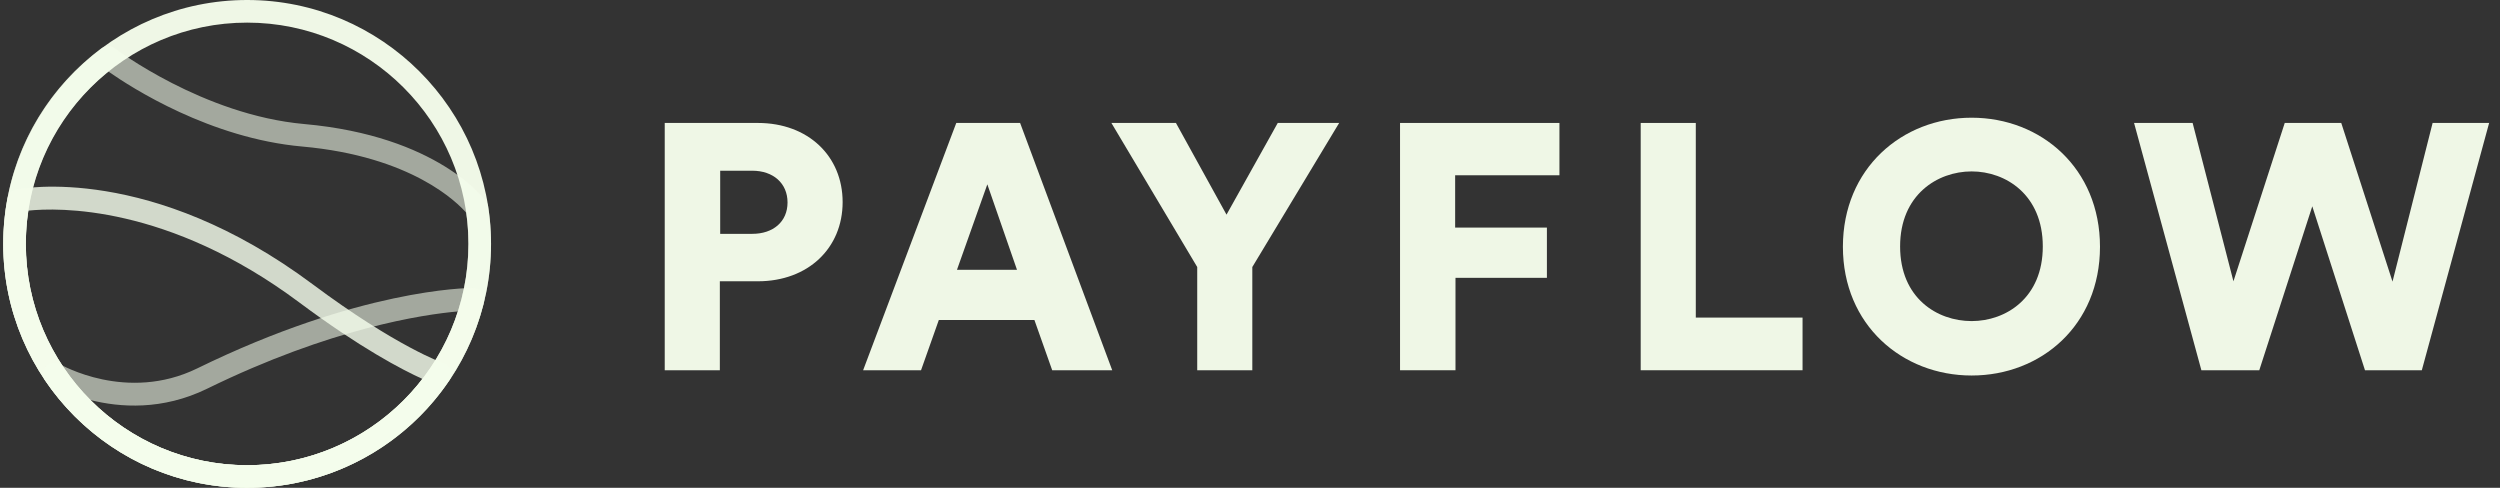
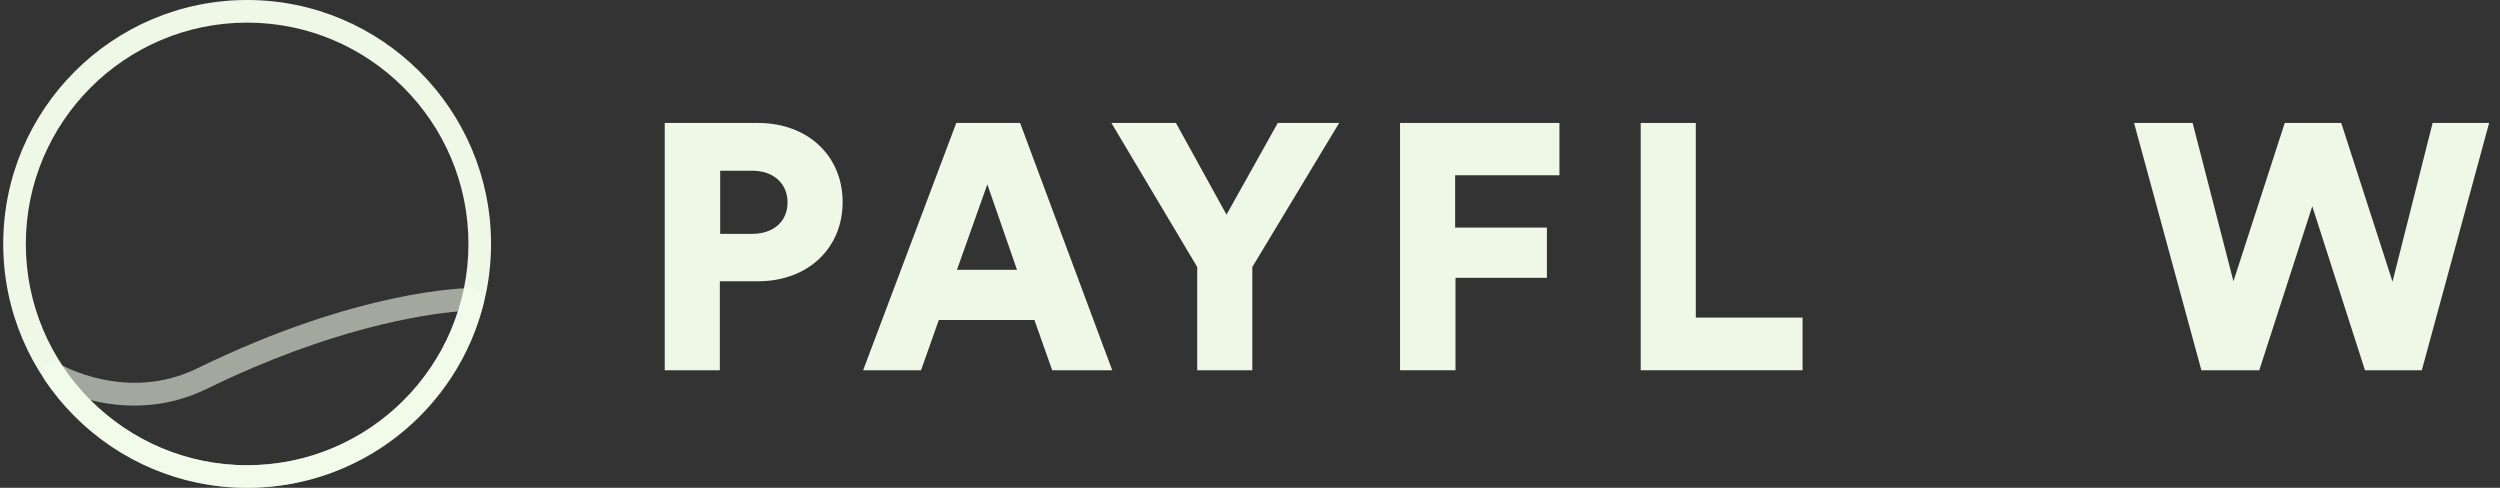
<svg xmlns="http://www.w3.org/2000/svg" width="205" height="40" viewBox="0 0 205 40" fill="none">
  <rect x="0" y="0" width="205" height="40" fill="#333333" stroke="none" />
  <path d="M20.265 40C9.237 40 0.265 31.028 0.265 20C0.265 8.972 9.237 0 20.265 0C31.294 0 40.265 8.972 40.265 20C40.265 31.028 31.294 40 20.265 40ZM20.265 1.855C10.259 1.855 2.118 9.996 2.118 20.002C2.118 30.008 10.259 38.149 20.265 38.149C30.271 38.149 38.412 30.008 38.412 20.002C38.412 9.996 30.271 1.855 20.265 1.855Z" fill="#F5FDEC" fill-opacity="0.966" />
-   <path opacity="0.6" d="M20.265 40C9.237 40 0.265 31.028 0.265 20C0.265 13.627 3.198 7.783 8.313 3.965C8.645 3.716 9.103 3.72 9.431 3.971C9.502 4.026 16.651 9.43 24.945 10.171C35.902 11.15 39.709 16.306 39.866 16.526C39.95 16.644 40.007 16.781 40.029 16.923C40.186 17.933 40.265 18.97 40.265 20C40.265 31.028 31.294 40 20.265 40ZM8.885 5.864C4.576 9.33 2.118 14.443 2.118 20C2.118 30.006 10.259 38.147 20.265 38.147C30.271 38.147 38.412 30.006 38.412 20C38.412 19.147 38.353 18.29 38.235 17.451C37.529 16.634 33.774 12.82 24.782 12.016C17.25 11.342 10.817 7.218 8.887 5.864H8.885Z" fill="#F5FDEC" fill-opacity="0.966" />
-   <path opacity="0.85" d="M20.265 40C9.237 40 0.265 31.028 0.265 20C0.265 18.746 0.381 17.491 0.612 16.272C0.681 15.901 0.968 15.612 1.336 15.537C1.782 15.445 12.387 13.423 25.643 23.313C32.491 28.422 36.339 29.776 36.378 29.788C36.651 29.882 36.865 30.098 36.956 30.371C37.048 30.643 37.007 30.945 36.846 31.183C33.116 36.703 26.918 40 20.263 40H20.265ZM2.324 17.269C2.188 18.169 2.12 19.086 2.12 20.002C2.12 30.008 10.261 38.149 20.267 38.149C25.922 38.149 31.216 35.524 34.647 31.075C32.984 30.322 29.542 28.532 24.539 24.799C13.753 16.752 4.713 17.023 2.326 17.271L2.324 17.269Z" fill="#F5FDEC" fill-opacity="0.966" />
  <path opacity="0.6" d="M20.265 40C13.611 40 7.412 36.703 3.682 31.183C3.44 30.823 3.478 30.342 3.778 30.029C4.077 29.715 4.554 29.648 4.926 29.87C4.979 29.9 10.393 33.036 16.178 30.206C29.445 23.714 38.259 23.612 38.785 23.612H38.797C39.08 23.612 39.349 23.745 39.524 23.969C39.699 24.193 39.762 24.484 39.695 24.759C37.506 33.732 29.516 40 20.265 40ZM7.4 32.8C10.776 36.194 15.386 38.147 20.265 38.147C28.233 38.147 35.17 33.022 37.553 25.537C34.704 25.787 27.142 26.905 16.993 31.869C13.318 33.667 9.838 33.417 7.4 32.8Z" fill="#F5FDEC" fill-opacity="0.966" />
  <path d="M59.027 23.067V30.36H54.508V10.082H62.147C66.264 10.082 69.096 12.798 69.096 16.573C69.096 20.348 66.262 23.065 62.147 23.065H59.027V23.067ZM61.688 19.175C63.405 19.175 64.578 18.176 64.578 16.602C64.578 15.028 63.405 13.999 61.688 13.999H59.056V19.175H61.688Z" fill="#F5FDEC" fill-opacity="0.966" />
  <path d="M84.82 26.241H76.983L75.525 30.36H70.776L78.414 10.082H83.649L91.202 30.36H86.28L84.822 26.241H84.82ZM78.471 22.124H83.393L80.961 15.115L78.471 22.124Z" fill="#F5FDEC" fill-opacity="0.966" />
  <path d="M91.132 10.082H96.427L100.574 17.601L104.777 10.082H109.811L102.69 21.896V30.36H98.172V21.896L91.134 10.082H91.132Z" fill="#F5FDEC" fill-opacity="0.966" />
  <path d="M114.803 30.36V10.082H127.874V14.372H119.322V18.662H126.846V22.782H119.35V30.36H114.803Z" fill="#F5FDEC" fill-opacity="0.966" />
  <path d="M134.537 30.36V10.082H139.055V26.042H147.809V30.36H134.537Z" fill="#F5FDEC" fill-opacity="0.966" />
-   <path d="M161.674 9.652C167.367 9.652 172.199 13.8 172.199 20.236C172.199 26.673 167.367 30.792 161.674 30.792C155.98 30.792 151.118 26.644 151.118 20.236C151.118 13.828 155.952 9.652 161.674 9.652ZM161.674 26.329C164.477 26.329 167.509 24.439 167.509 20.208C167.509 15.976 164.477 14.056 161.674 14.056C158.87 14.056 155.809 15.974 155.809 20.208C155.809 24.441 158.841 26.329 161.674 26.329Z" fill="#F5FDEC" fill-opacity="0.966" />
  <path d="M199.474 10.082H204.109L198.589 30.36H193.928L189.607 16.917L185.261 30.36H180.513L174.993 10.082H179.796L183.142 23.067L187.349 10.082H191.983L196.186 23.093L199.474 10.082Z" fill="#F5FDEC" fill-opacity="0.966" />
</svg>